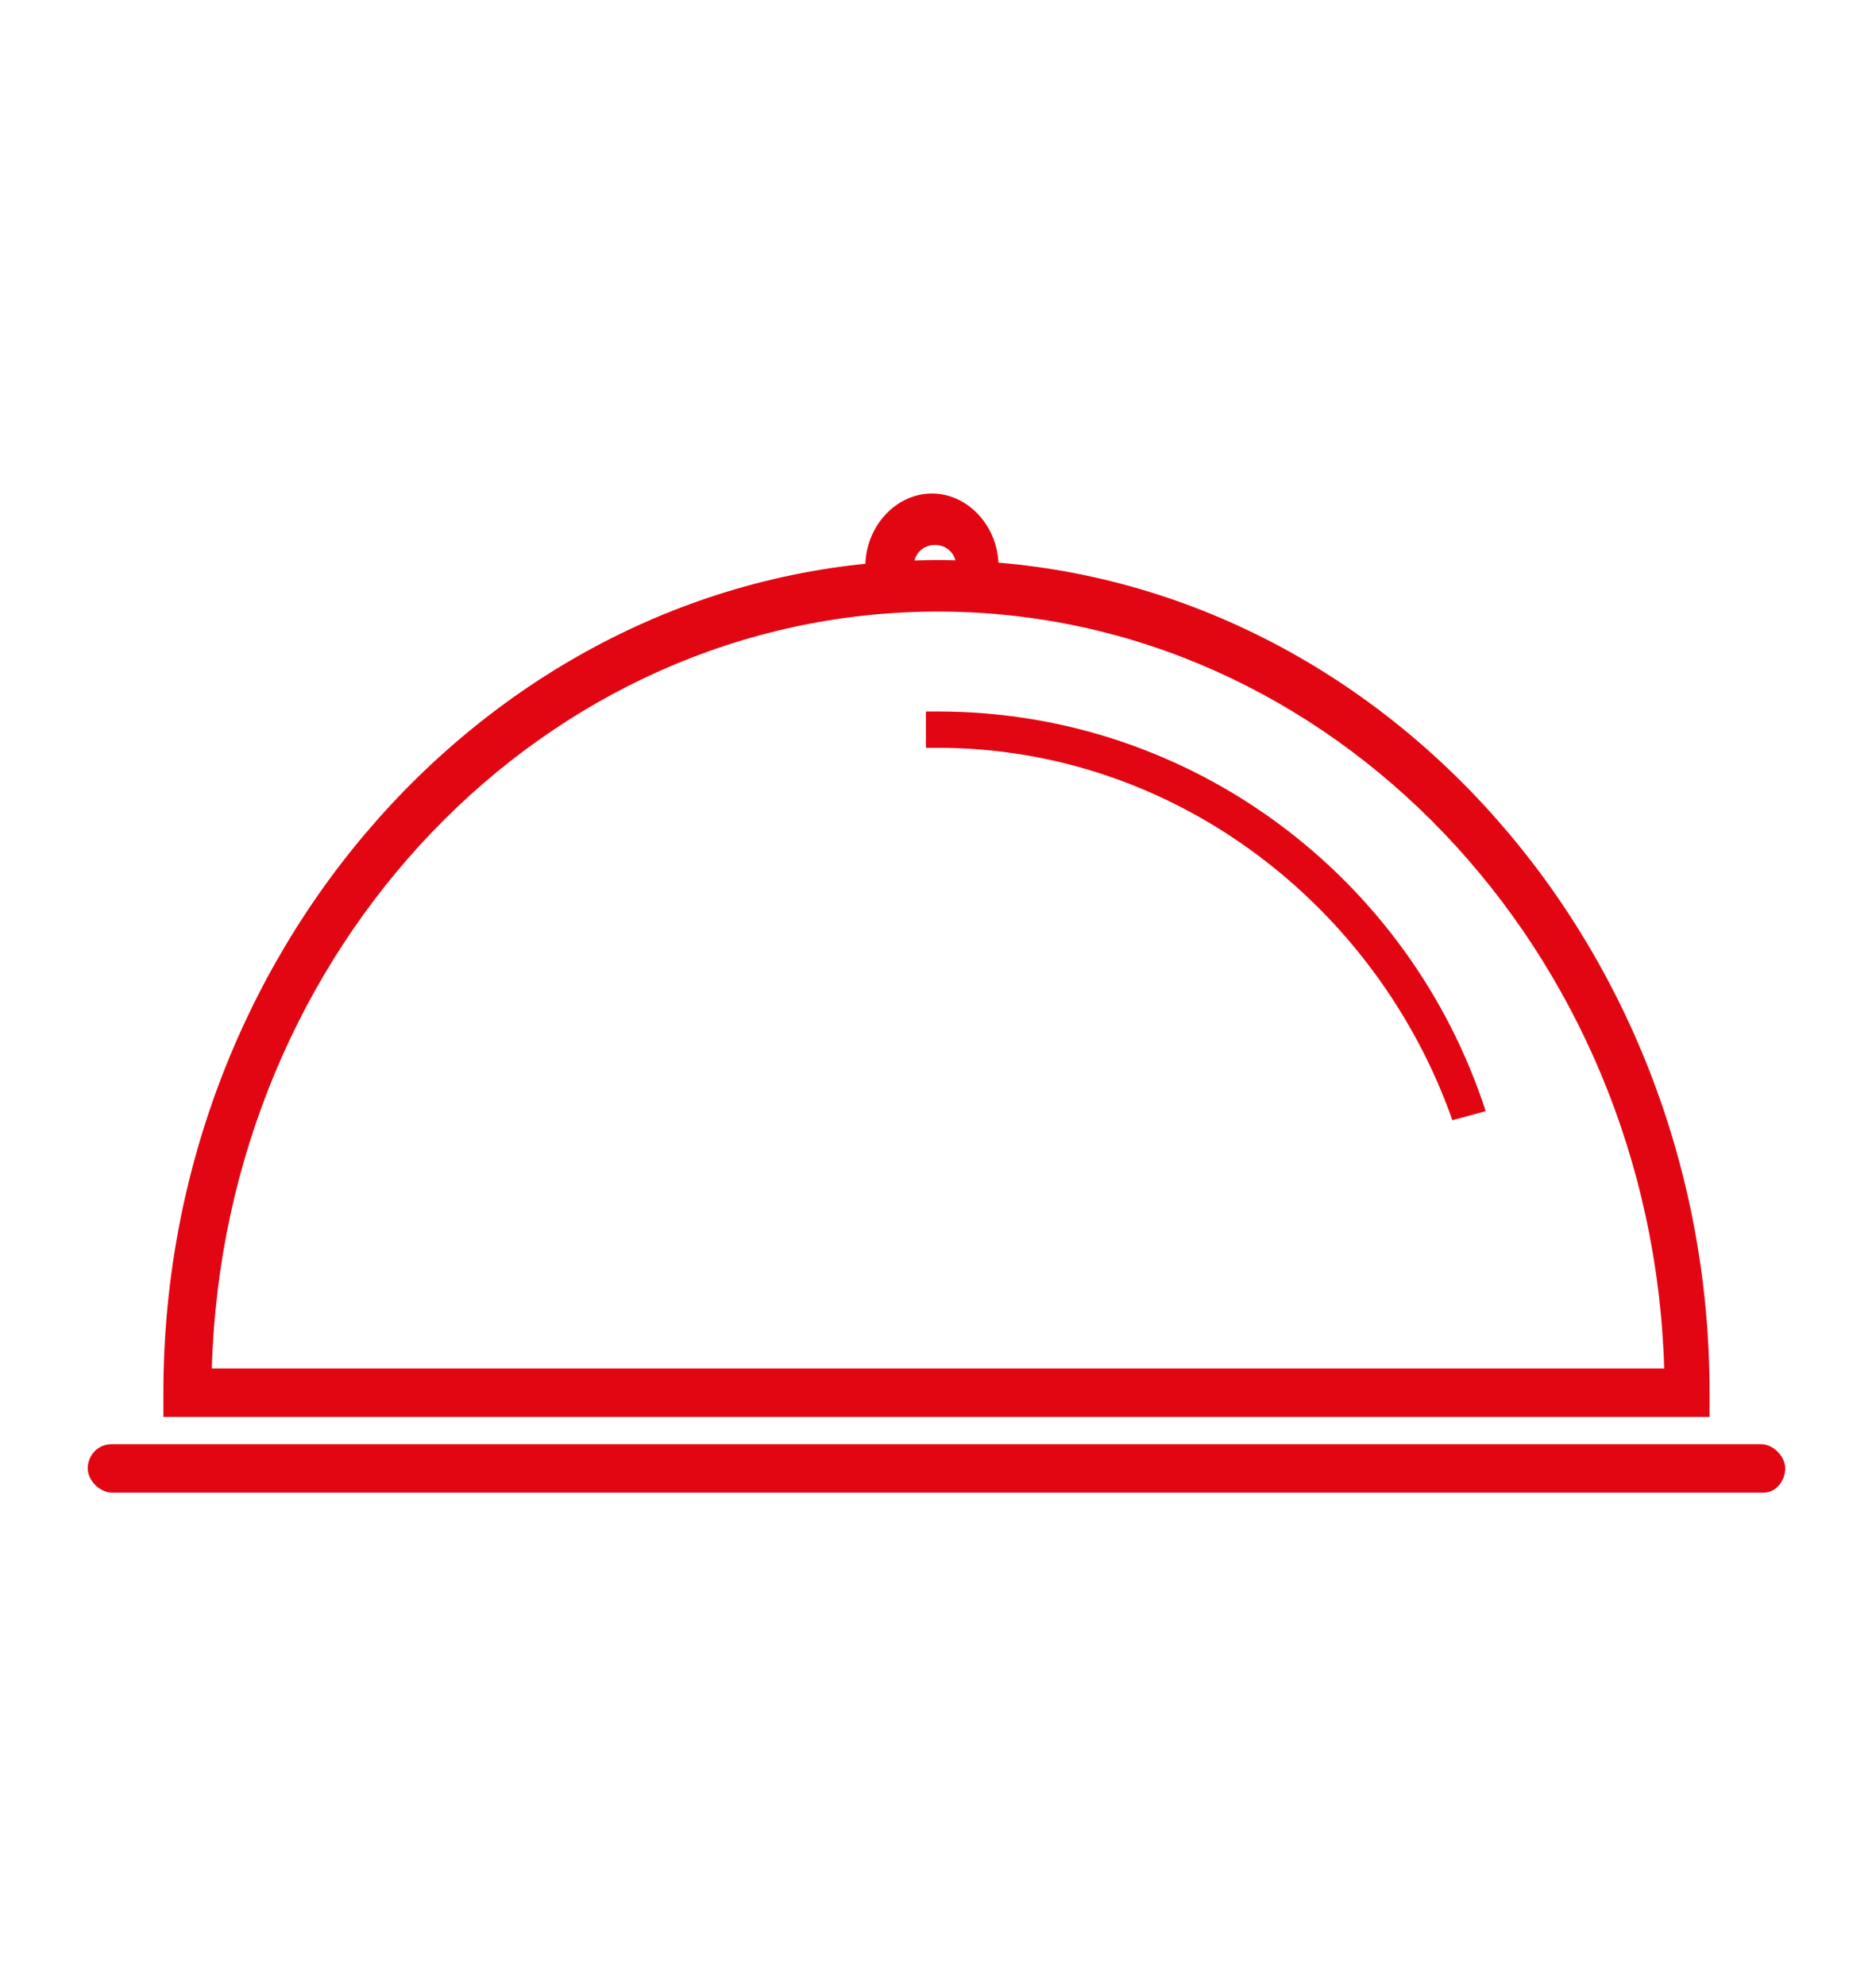
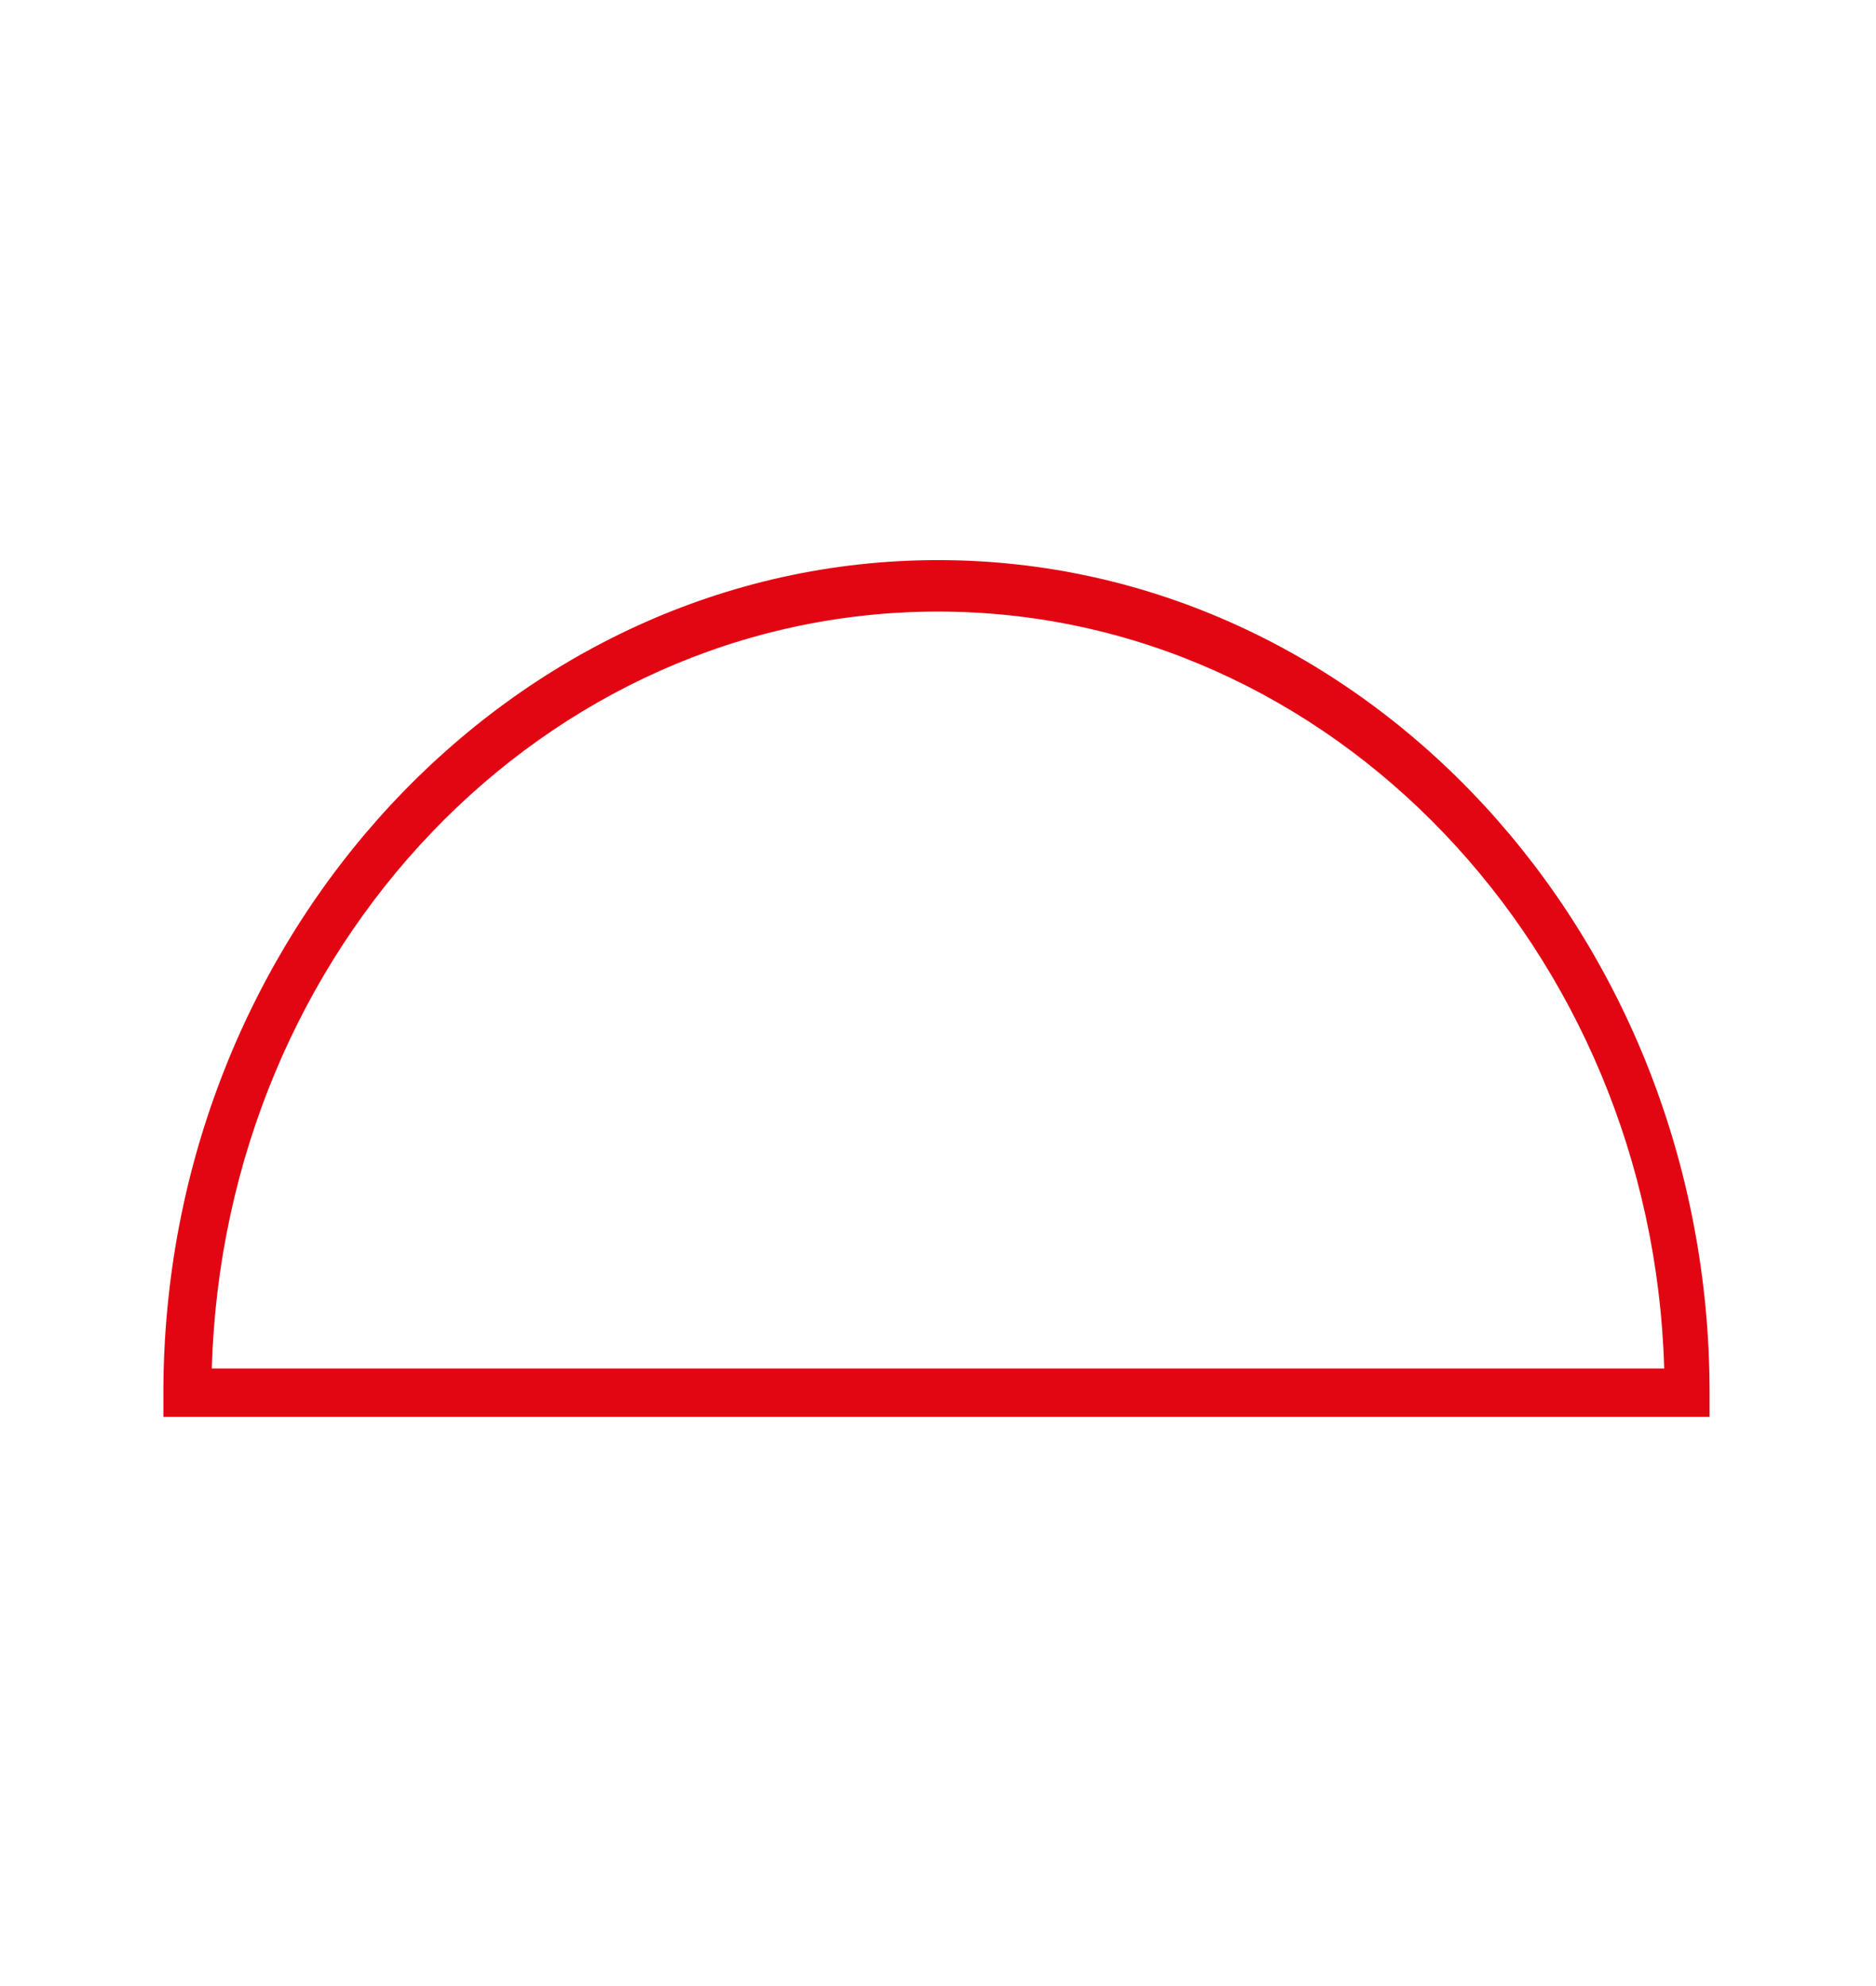
<svg xmlns="http://www.w3.org/2000/svg" version="1.1" id="Layer_1" x="0px" y="0px" viewBox="0 0 62 65.6" style="enable-background:new 0 0 62 65.6;" xml:space="preserve">
  <style type="text/css">
	.st0{fill:#E20613;}
	.st1{fill:none;}
</style>
  <g>
    <g>
      <path class="st0" d="M31,18.5C16.9,18.5,5.4,30.9,5.4,46v0.8h51.1V46C56.5,30.9,45.1,18.5,31,18.5z M7,45.2c0.4-13.9,11-25,24-25    s23.6,11.2,24,25H7z" />
    </g>
    <g>
-       <path class="st0" d="M31,23.5c-0.2,0-0.3,0-0.4,0v1.2c0.1,0,0.3,0,0.4,0c7.8,0,14.5,5.2,17,12.3l1.1-0.3    C46.6,29,39.4,23.5,31,23.5z" />
-     </g>
+       </g>
    <g>
-       <path class="st0" d="M58.3,49.3H3.7c-0.4,0-0.8-0.4-0.8-0.8s0.3-0.8,0.8-0.8h54.5c0.4,0,0.8,0.4,0.8,0.8S58.7,49.3,58.3,49.3z" />
-     </g>
+       </g>
    <g>
-       <path class="st0" d="M32.4,19.5c-0.4,0-0.8-0.4-0.8-0.8c0-0.4-0.3-0.7-0.7-0.7c-0.4,0-0.7,0.3-0.7,0.7c0,0.5-0.3,0.8-0.8,0.8    c-0.4,0-0.8-0.4-0.8-0.8c0-1.3,1-2.4,2.2-2.4s2.2,1.1,2.2,2.4C33.2,19.1,32.9,19.5,32.4,19.5z" />
-     </g>
-     <line class="st1" x1="49.2" y1="36.7" x2="48.1" y2="37" />
+       </g>
  </g>
</svg>